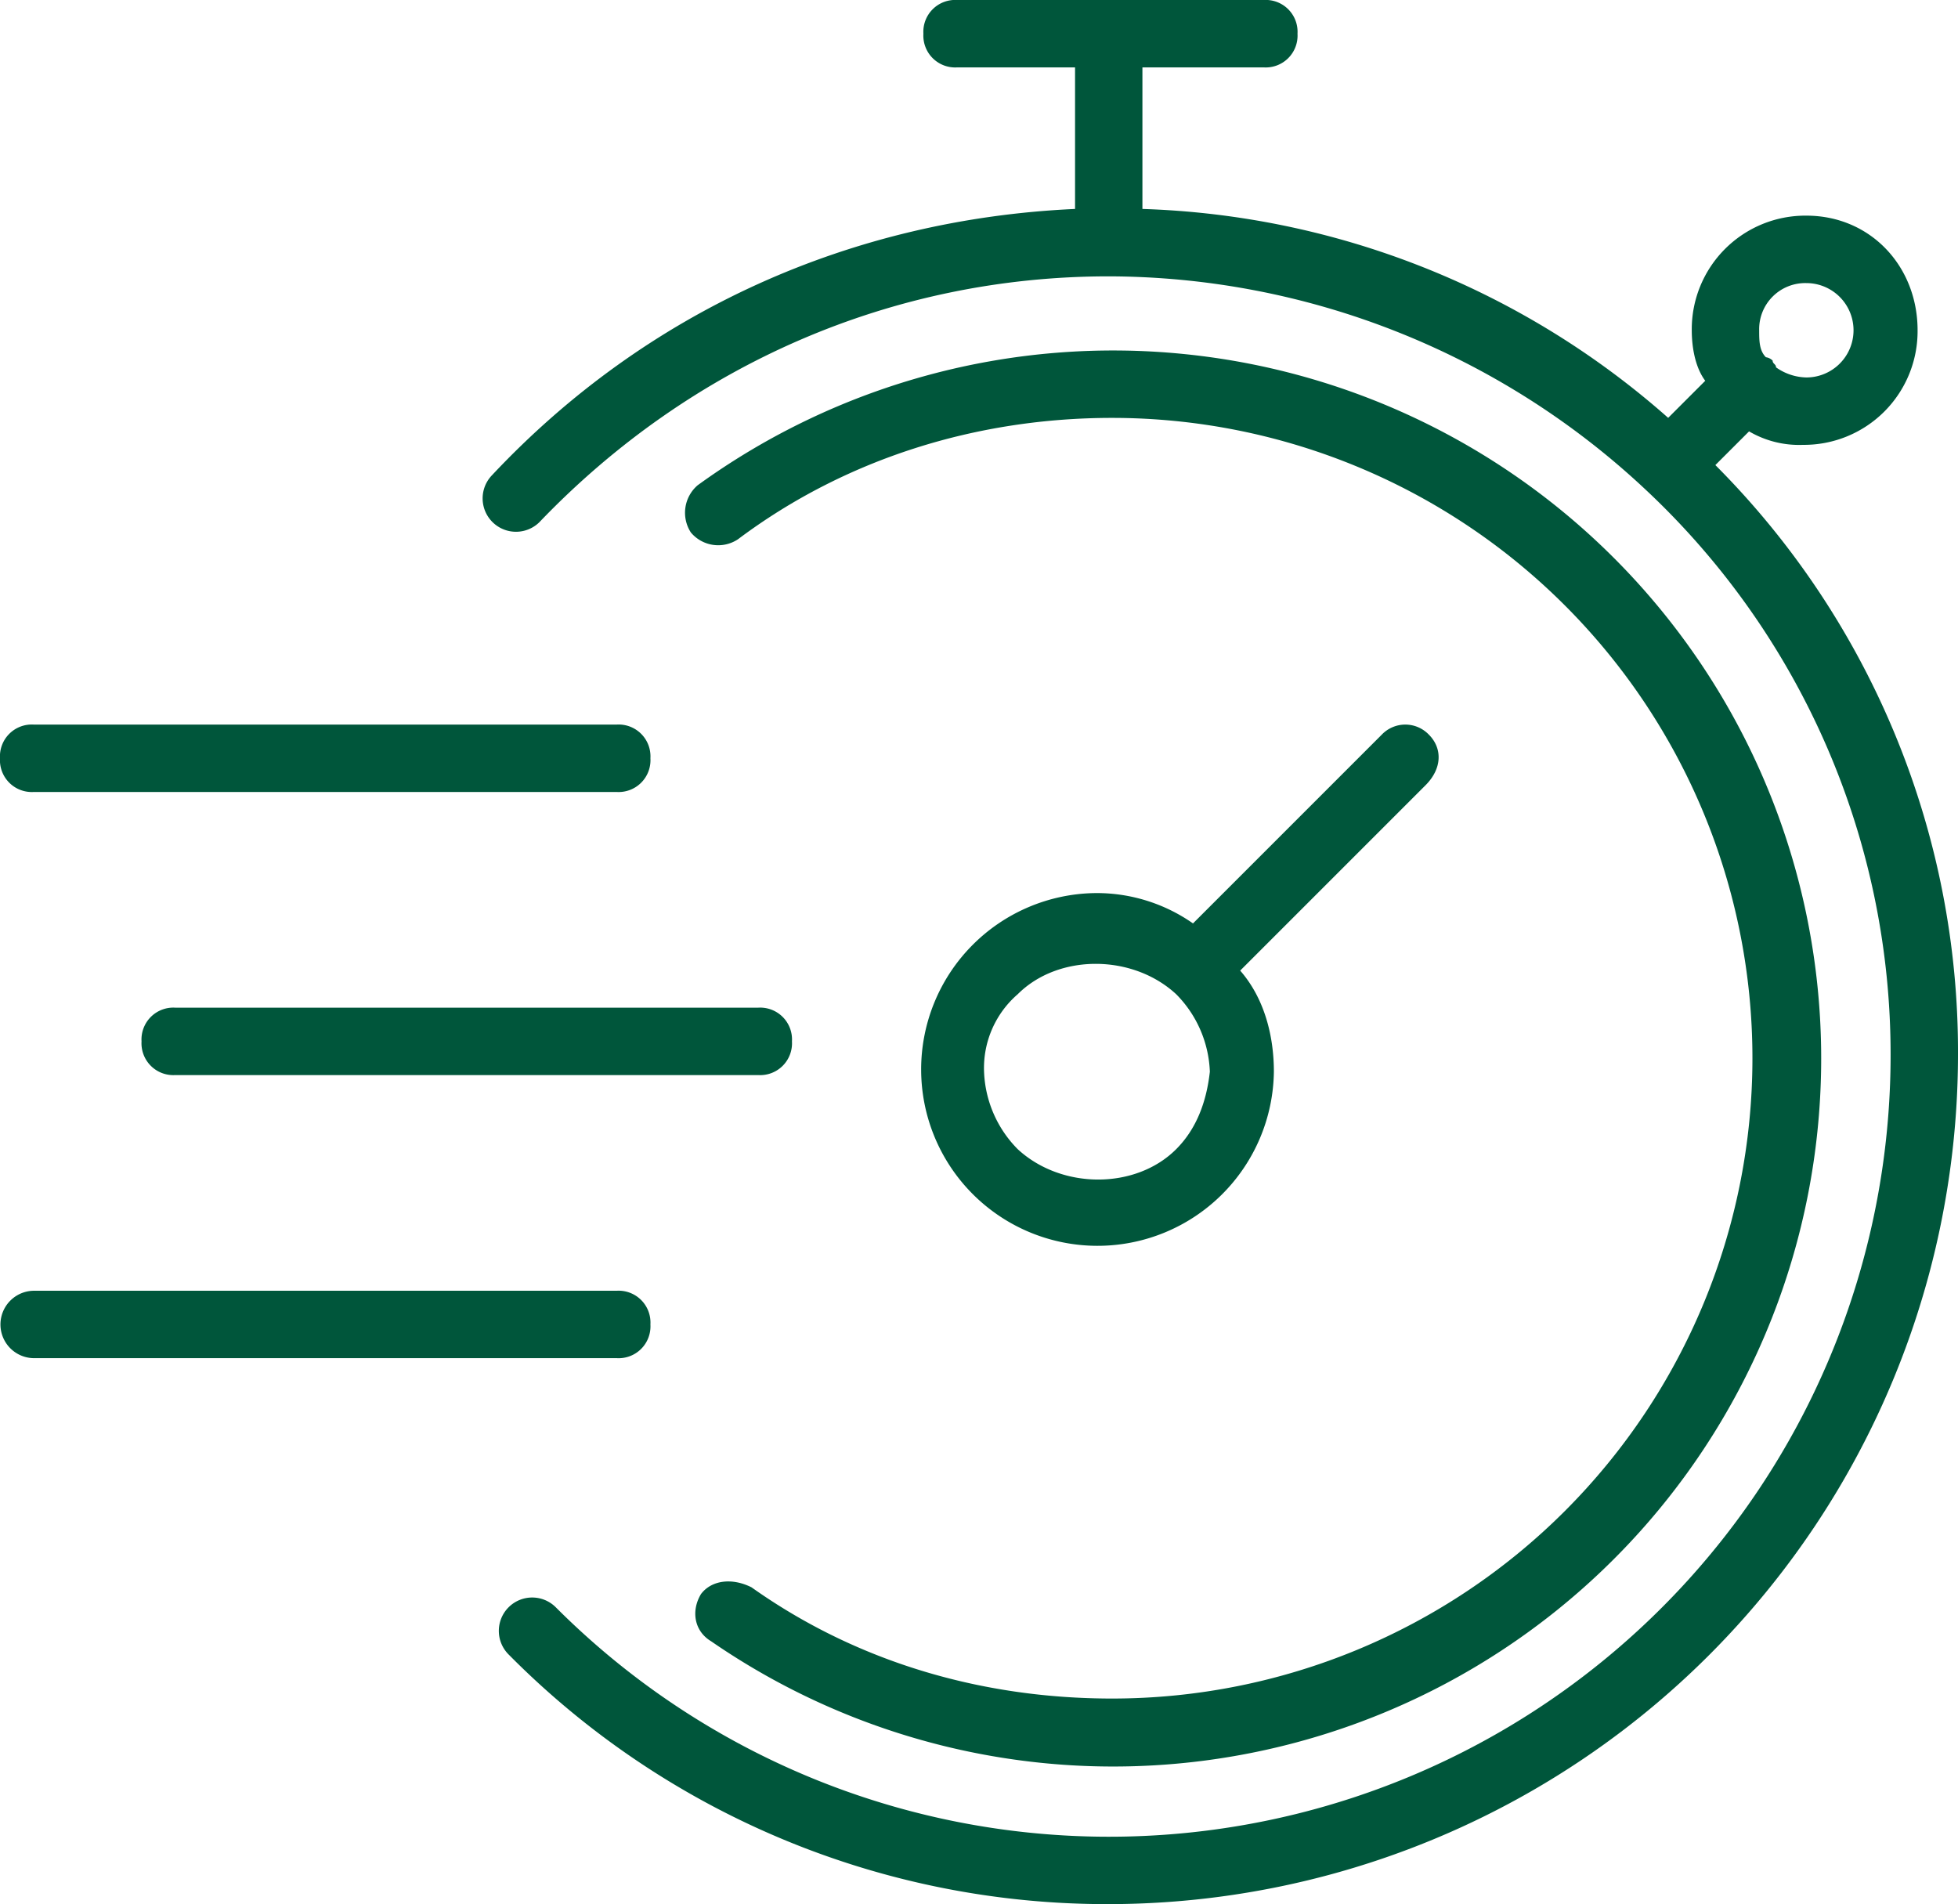
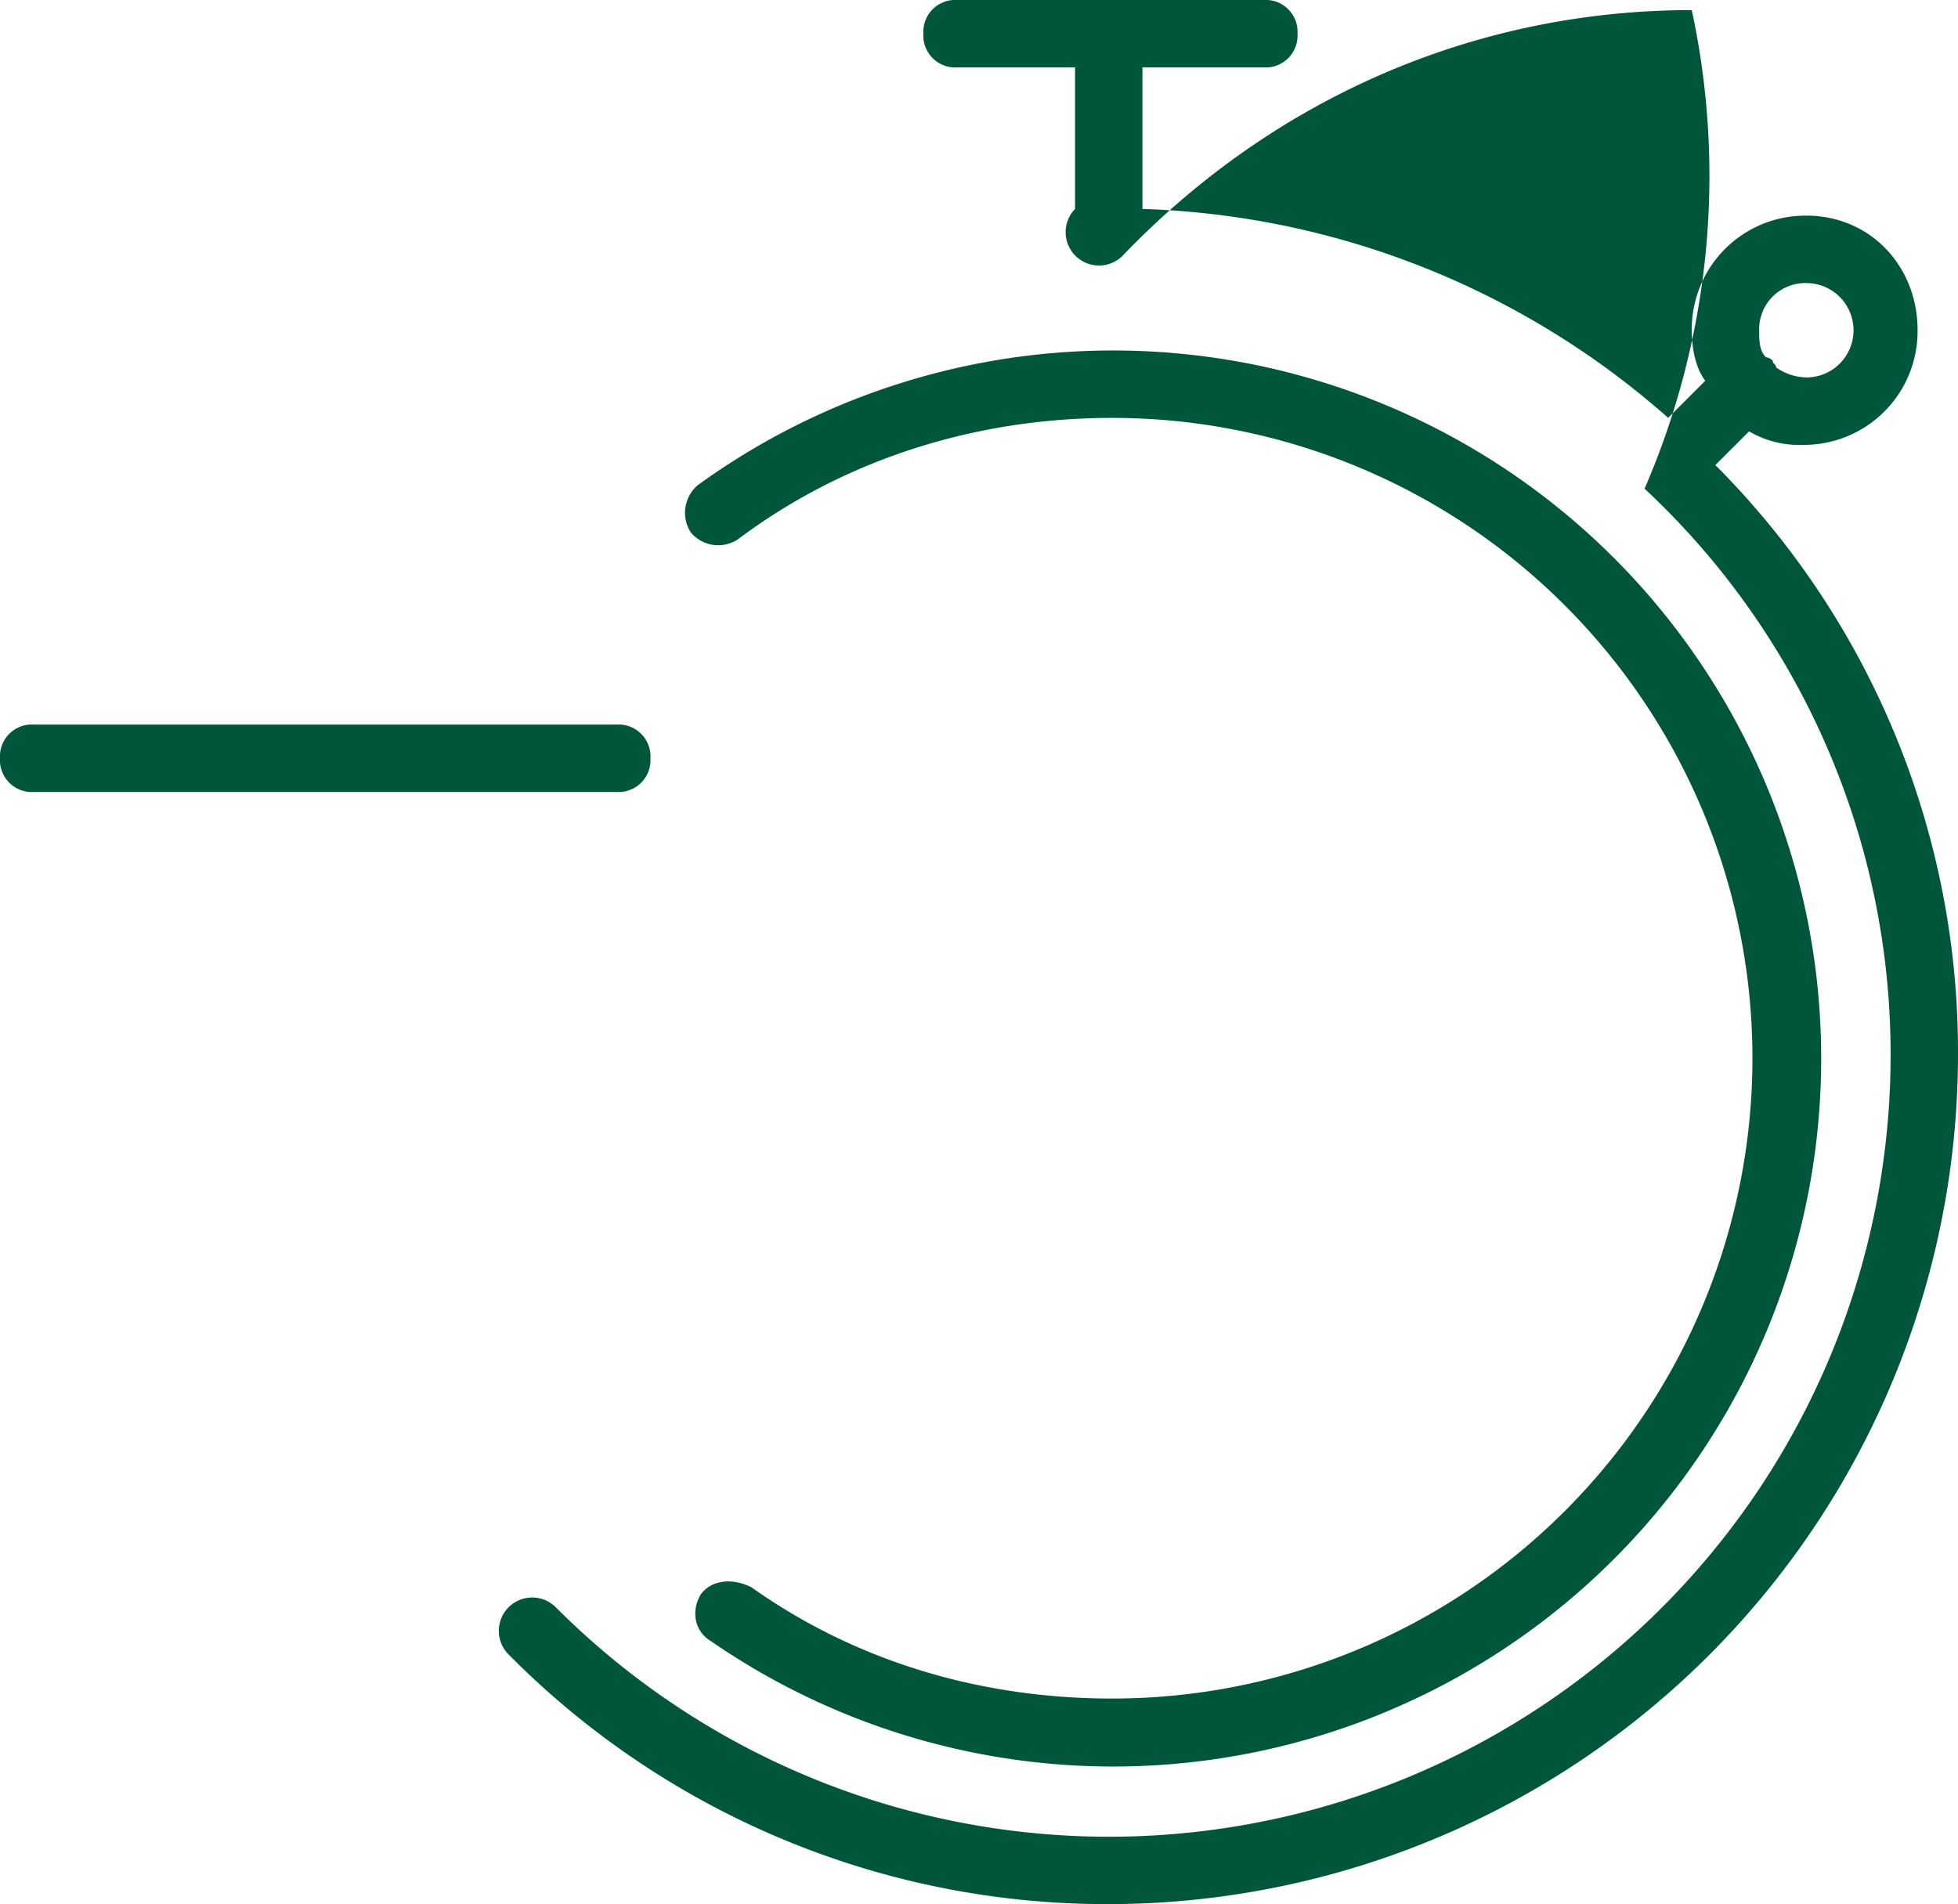
<svg xmlns="http://www.w3.org/2000/svg" viewBox="0 0 317.785 309.034" height="309.034" width="317.785" id="icon-fast-results">
  <g transform="translate(0 0)" data-name="Group 46" id="Group_46">
-     <path fill="#00563b" transform="translate(100.674 74.497)" d="M131.238,44.741a5.287,5.287,0,0,0-7.657,0l-30.63,30.63a27.233,27.233,0,0,0-15.862-4.923,28.625,28.625,0,1,0,28.989,28.989c0-6.017-1.641-12.033-5.47-16.409l30.083-30.083C133.426,50.211,133.426,46.929,131.238,44.741ZM90.216,112.017c-6.564,6.564-18.6,6.564-25.707,0a18.845,18.845,0,0,1-5.47-12.58,15.839,15.839,0,0,1,5.47-12.58c6.564-6.564,18.6-6.564,25.707,0a18.845,18.845,0,0,1,5.47,12.58C95.139,104.36,93.5,108.735,90.216,112.017Z" data-name="Path 57" id="Path_57" />
-     <path fill="#00563b" transform="translate(-2.128 112.042)" d="M25.1,56.97a5.168,5.168,0,0,0,5.47,5.47h94.624a5.168,5.168,0,0,0,5.47-5.47,5.168,5.168,0,0,0-5.47-5.47H30.57A5.168,5.168,0,0,0,25.1,56.97Z" data-name="Path 58" id="Path_58" />
    <path fill="#00563b" transform="translate(-20.9 74.497)" d="M26.37,54.039h94.624a5.168,5.168,0,0,0,5.47-5.47,5.168,5.168,0,0,0-5.47-5.47H26.37a5.168,5.168,0,0,0-5.47,5.47A5.168,5.168,0,0,0,26.37,54.039Z" data-name="Path 59" id="Path_59" />
-     <path fill="#00563b" transform="translate(-20.9 149.586)" d="M126.464,65.37a5.168,5.168,0,0,0-5.47-5.47H26.37a5.47,5.47,0,0,0,0,10.939h94.624A5.168,5.168,0,0,0,126.464,65.37Z" data-name="Path 60" id="Path_60" />
-     <path fill="#00563b" transform="translate(43.016 -21.6)" d="M235.388,97.081l5.47-5.47a16.05,16.05,0,0,0,8.751,2.188,18.443,18.443,0,0,0,18.6-18.6c0-10.392-7.657-18.6-18.05-18.6a18.443,18.443,0,0,0-18.6,18.6c0,2.735.547,6.017,2.188,8.2l-6.017,6.017A135.137,135.137,0,0,0,142.4,55.512V32.539H162.1a5.168,5.168,0,0,0,5.47-5.47,5.168,5.168,0,0,0-5.47-5.47H112.322a5.168,5.168,0,0,0-5.47,5.47,5.168,5.168,0,0,0,5.47,5.47h19.144V55.512C95.366,57.153,62,71.921,36.841,98.722a5.415,5.415,0,0,0,7.657,7.657c24.613-25.707,57.431-39.928,92.437-39.928A127.7,127.7,0,0,1,223.9,100.91h0A125.517,125.517,0,0,1,263.83,192.8a126.857,126.857,0,0,1-216.6,89.7,5.415,5.415,0,1,0-7.657,7.658,136.55,136.55,0,0,0,97.359,40.475A137.958,137.958,0,0,0,274.769,192.8,134.757,134.757,0,0,0,235.388,97.081Zm14.768-29.536a7.657,7.657,0,0,1,0,15.315,8.822,8.822,0,0,1-4.923-1.641c0-.547-.547-.547-.547-1.094a1.91,1.91,0,0,0-1.094-.547C242.5,78.484,242.5,76.843,242.5,75.2A7.477,7.477,0,0,1,250.156,67.545Z" data-name="Path 61" id="Path_61" />
+     <path fill="#00563b" transform="translate(43.016 -21.6)" d="M235.388,97.081l5.47-5.47a16.05,16.05,0,0,0,8.751,2.188,18.443,18.443,0,0,0,18.6-18.6c0-10.392-7.657-18.6-18.05-18.6a18.443,18.443,0,0,0-18.6,18.6c0,2.735.547,6.017,2.188,8.2l-6.017,6.017A135.137,135.137,0,0,0,142.4,55.512V32.539H162.1a5.168,5.168,0,0,0,5.47-5.47,5.168,5.168,0,0,0-5.47-5.47H112.322a5.168,5.168,0,0,0-5.47,5.47,5.168,5.168,0,0,0,5.47,5.47h19.144V55.512a5.415,5.415,0,0,0,7.657,7.657c24.613-25.707,57.431-39.928,92.437-39.928A127.7,127.7,0,0,1,223.9,100.91h0A125.517,125.517,0,0,1,263.83,192.8a126.857,126.857,0,0,1-216.6,89.7,5.415,5.415,0,1,0-7.657,7.658,136.55,136.55,0,0,0,97.359,40.475A137.958,137.958,0,0,0,274.769,192.8,134.757,134.757,0,0,0,235.388,97.081Zm14.768-29.536a7.657,7.657,0,0,1,0,15.315,8.822,8.822,0,0,1-4.923-1.641c0-.547-.547-.547-.547-1.094a1.91,1.91,0,0,0-1.094-.547C242.5,78.484,242.5,76.843,242.5,75.2A7.477,7.477,0,0,1,250.156,67.545Z" data-name="Path 61" id="Path_61" />
    <path fill="#00563b" transform="translate(69.948 24.884)" d="M43.821,233.829c-1.641,2.735-1.094,6.017,1.641,7.657A114.909,114.909,0,1,0,43.274,53.878a5.882,5.882,0,0,0-1.094,7.657,5.785,5.785,0,0,0,7.657,1.094C67.34,49.5,88.671,42.939,110.55,42.939a103.923,103.923,0,1,1,0,207.846c-21.332,0-41.569-6.017-58.525-18.05C48.743,231.094,45.461,231.641,43.821,233.829Z" data-name="Path 62" id="Path_62" />
  </g>
</svg>